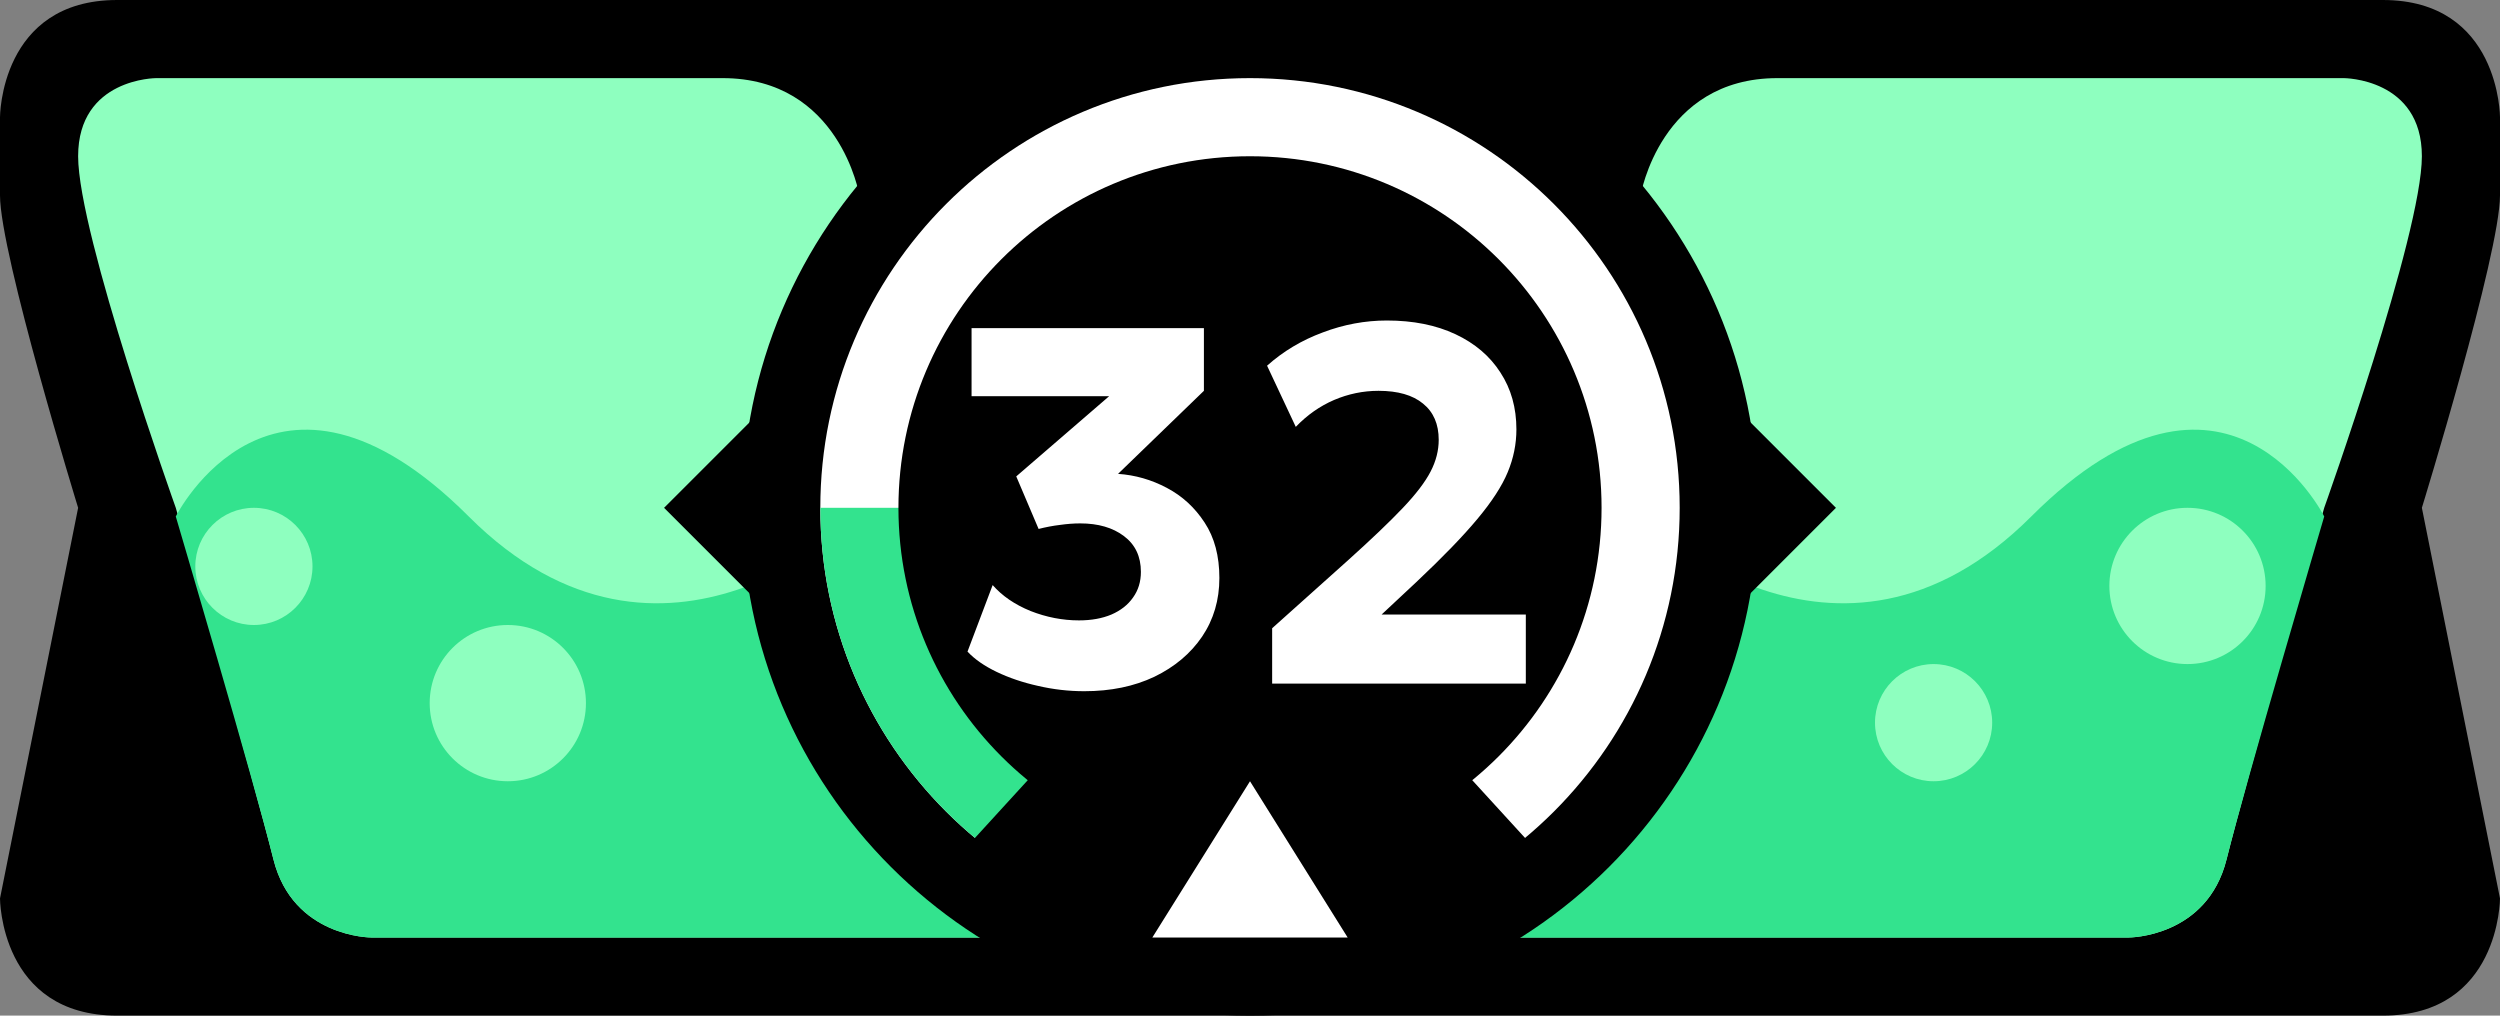
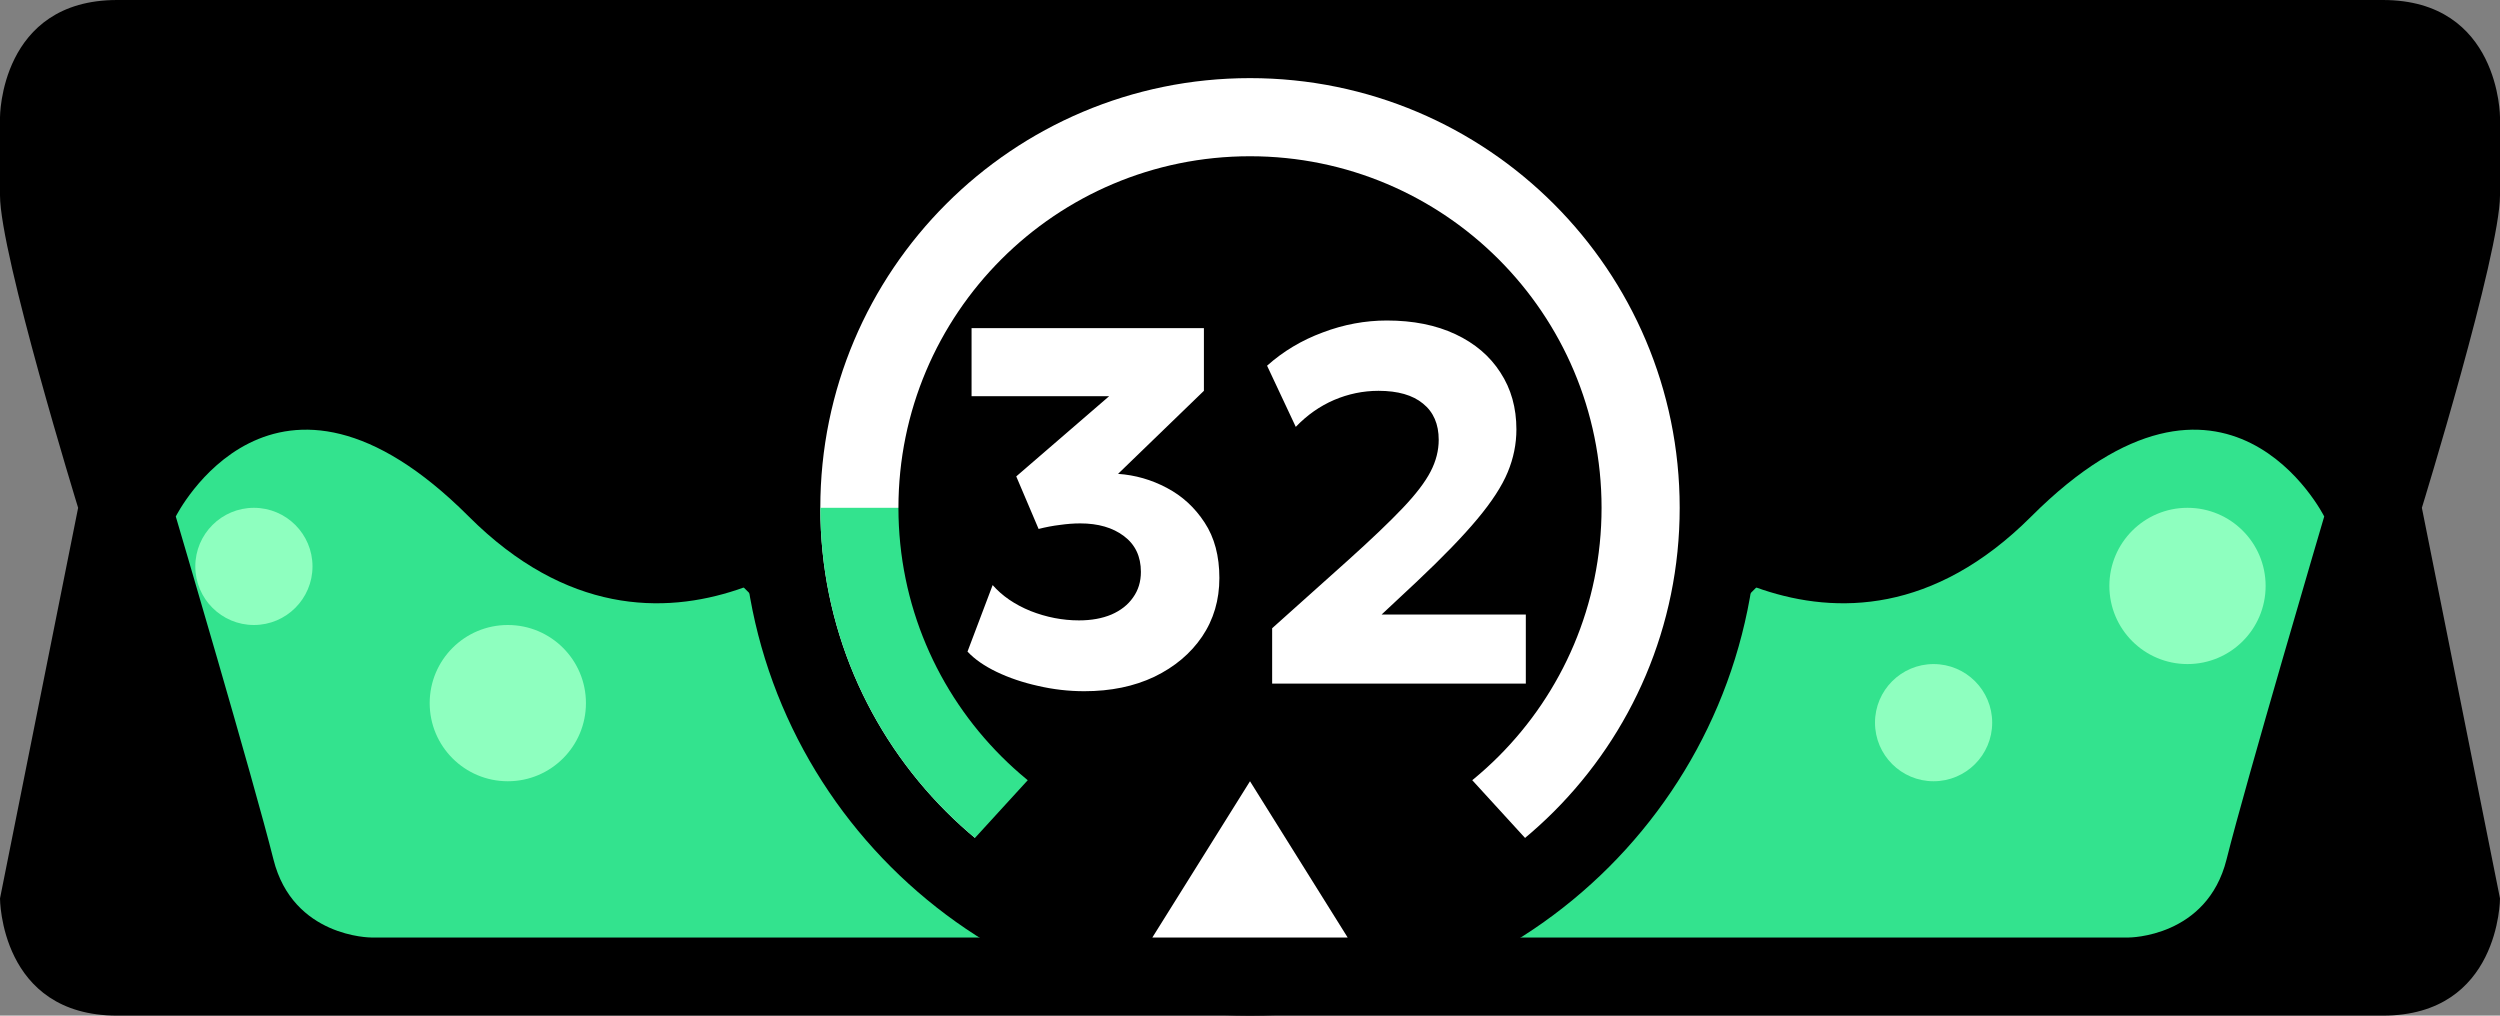
<svg xmlns="http://www.w3.org/2000/svg" width="64" height="26" viewBox="0 0 64 26" fill="none">
  <rect x="0" y="0" width="64" height="26" fill="#808080" stroke="none" />
  <path d="M3 0C2.19345e-05 0 6.78168e-06 3 6.78168e-06 3V5C6.78168e-06 6.5 2 13 2 13L6.78168e-06 23C6.78168e-06 23 6.67572e-06 26 3 26H32H61C64 26 64 23 64 23L62 13C62 13 64 6.5 64 5V3C64 3 64 0 61 0H32H3Z" fill="black" />
-   <path d="M2 4C2 6 4.5 13 4.5 13C4.5 13 6.5 20 7 22C7.5 24 9.5 24 9.5 24H32H54.5C54.5 24 56.5 24 57 22C57.5 20 59.5 13 59.5 13C59.5 13 62 6 62 4C62 2 60 2 60 2H45.5C42.5 2 42 5 42 5H22C22 5 21.5 2 18.5 2H4C4 2 2 2 2 4Z" fill="#8EFFBF" />
  <path d="M4.5 13.222C4.5 13.222 6.5 20 7 22C7.5 24 9.5 24 9.5 24H32H54.5C54.5 24 56.5 24 57 22C57.5 20 59.5 13.222 59.5 13.222C59.5 13.222 57 8.222 52 13.222C47 18.222 42 13.222 42 13.222H32H22C22 13.222 17 18.222 12 13.222C7 8.222 4.5 13.222 4.5 13.222Z" fill="#33E38E" />
  <path d="M8 14.5C8 15.328 7.328 16 6.5 16C5.672 16 5 15.328 5 14.5C5 13.672 5.672 13 6.5 13C7.328 13 8 13.672 8 14.5Z" fill="#8EFFBF" />
  <path d="M51 18.5C51 19.328 50.328 20 49.5 20C48.672 20 48 19.328 48 18.5C48 17.672 48.672 17 49.5 17C50.328 17 51 17.672 51 18.5Z" fill="#8EFFBF" />
  <path d="M58 15C58 16.105 57.105 17 56 17C54.895 17 54 16.105 54 15C54 13.895 54.895 13 56 13C57.105 13 58 13.895 58 15Z" fill="#8EFFBF" />
  <path d="M15 18C15 19.105 14.105 20 13 20C11.895 20 11 19.105 11 18C11 16.895 11.895 16 13 16C14.105 16 15 16.895 15 18Z" fill="#8EFFBF" />
  <path d="M45 13C45 20.18 39.18 26 32 26C24.82 26 19 20.18 19 13C19 5.82 24.82 0 32 0C39.18 0 45 5.82 45 13Z" fill="black" />
  <path d="M43 13C43 19.075 38.075 24 32 24C25.925 24 21 19.075 21 13C21 6.925 25.925 2 32 2C38.075 2 43 6.925 43 13Z" fill="white" />
  <path d="M21 13C21 19.075 25.925 24 32 24L32 13L21 13Z" fill="#33E38E" />
  <circle cx="32" cy="13" r="9" fill="black" />
  <path d="M27.758 17.695C27.355 17.695 26.959 17.649 26.569 17.558C26.183 17.472 25.832 17.353 25.515 17.201C25.199 17.049 24.95 16.876 24.768 16.681L25.412 14.978C25.654 15.255 25.977 15.476 26.38 15.641C26.787 15.801 27.201 15.882 27.622 15.882C27.938 15.882 28.215 15.832 28.453 15.732C28.692 15.628 28.876 15.483 29.006 15.296C29.14 15.11 29.207 14.891 29.207 14.64C29.207 14.246 29.062 13.94 28.772 13.723C28.486 13.507 28.113 13.399 27.654 13.399C27.489 13.399 27.316 13.412 27.134 13.438C26.956 13.459 26.774 13.494 26.588 13.541L26.016 12.196L28.395 10.142H24.872V8.4H30.82V10.005L28.622 12.131C29.06 12.161 29.476 12.28 29.87 12.489C30.265 12.697 30.588 12.993 30.839 13.379C31.09 13.76 31.216 14.233 31.216 14.796C31.216 15.359 31.069 15.86 30.774 16.297C30.479 16.731 30.072 17.073 29.552 17.325C29.032 17.572 28.434 17.695 27.758 17.695ZM32.567 17.5V16.083L34.504 14.348C35.102 13.81 35.57 13.364 35.908 13.008C36.246 12.653 36.484 12.341 36.623 12.072C36.762 11.804 36.831 11.533 36.831 11.26C36.831 10.857 36.697 10.547 36.428 10.331C36.164 10.114 35.785 10.005 35.291 10.005C34.896 10.005 34.517 10.084 34.153 10.239C33.789 10.396 33.462 10.625 33.172 10.928L32.437 9.362C32.849 8.994 33.323 8.71 33.861 8.511C34.398 8.307 34.946 8.205 35.505 8.205C36.177 8.205 36.762 8.322 37.26 8.556C37.758 8.79 38.142 9.117 38.411 9.537C38.684 9.954 38.82 10.439 38.82 10.993C38.82 11.366 38.746 11.73 38.599 12.085C38.452 12.441 38.192 12.842 37.819 13.288C37.451 13.73 36.931 14.267 36.259 14.9L35.369 15.732H39.061V17.5H32.567Z" fill="white" />
  <path d="M27.2 19H36.8L40 22.5L32 25L24 22.5L27.2 19Z" fill="black" />
  <path d="M29.5 24L32 20L34.5 24H29.5Z" fill="white" />
  <path d="M20 10L17 13L20 16V10Z" fill="black" />
  <path d="M44 10L47 13L44 16V10Z" fill="black" />
</svg>